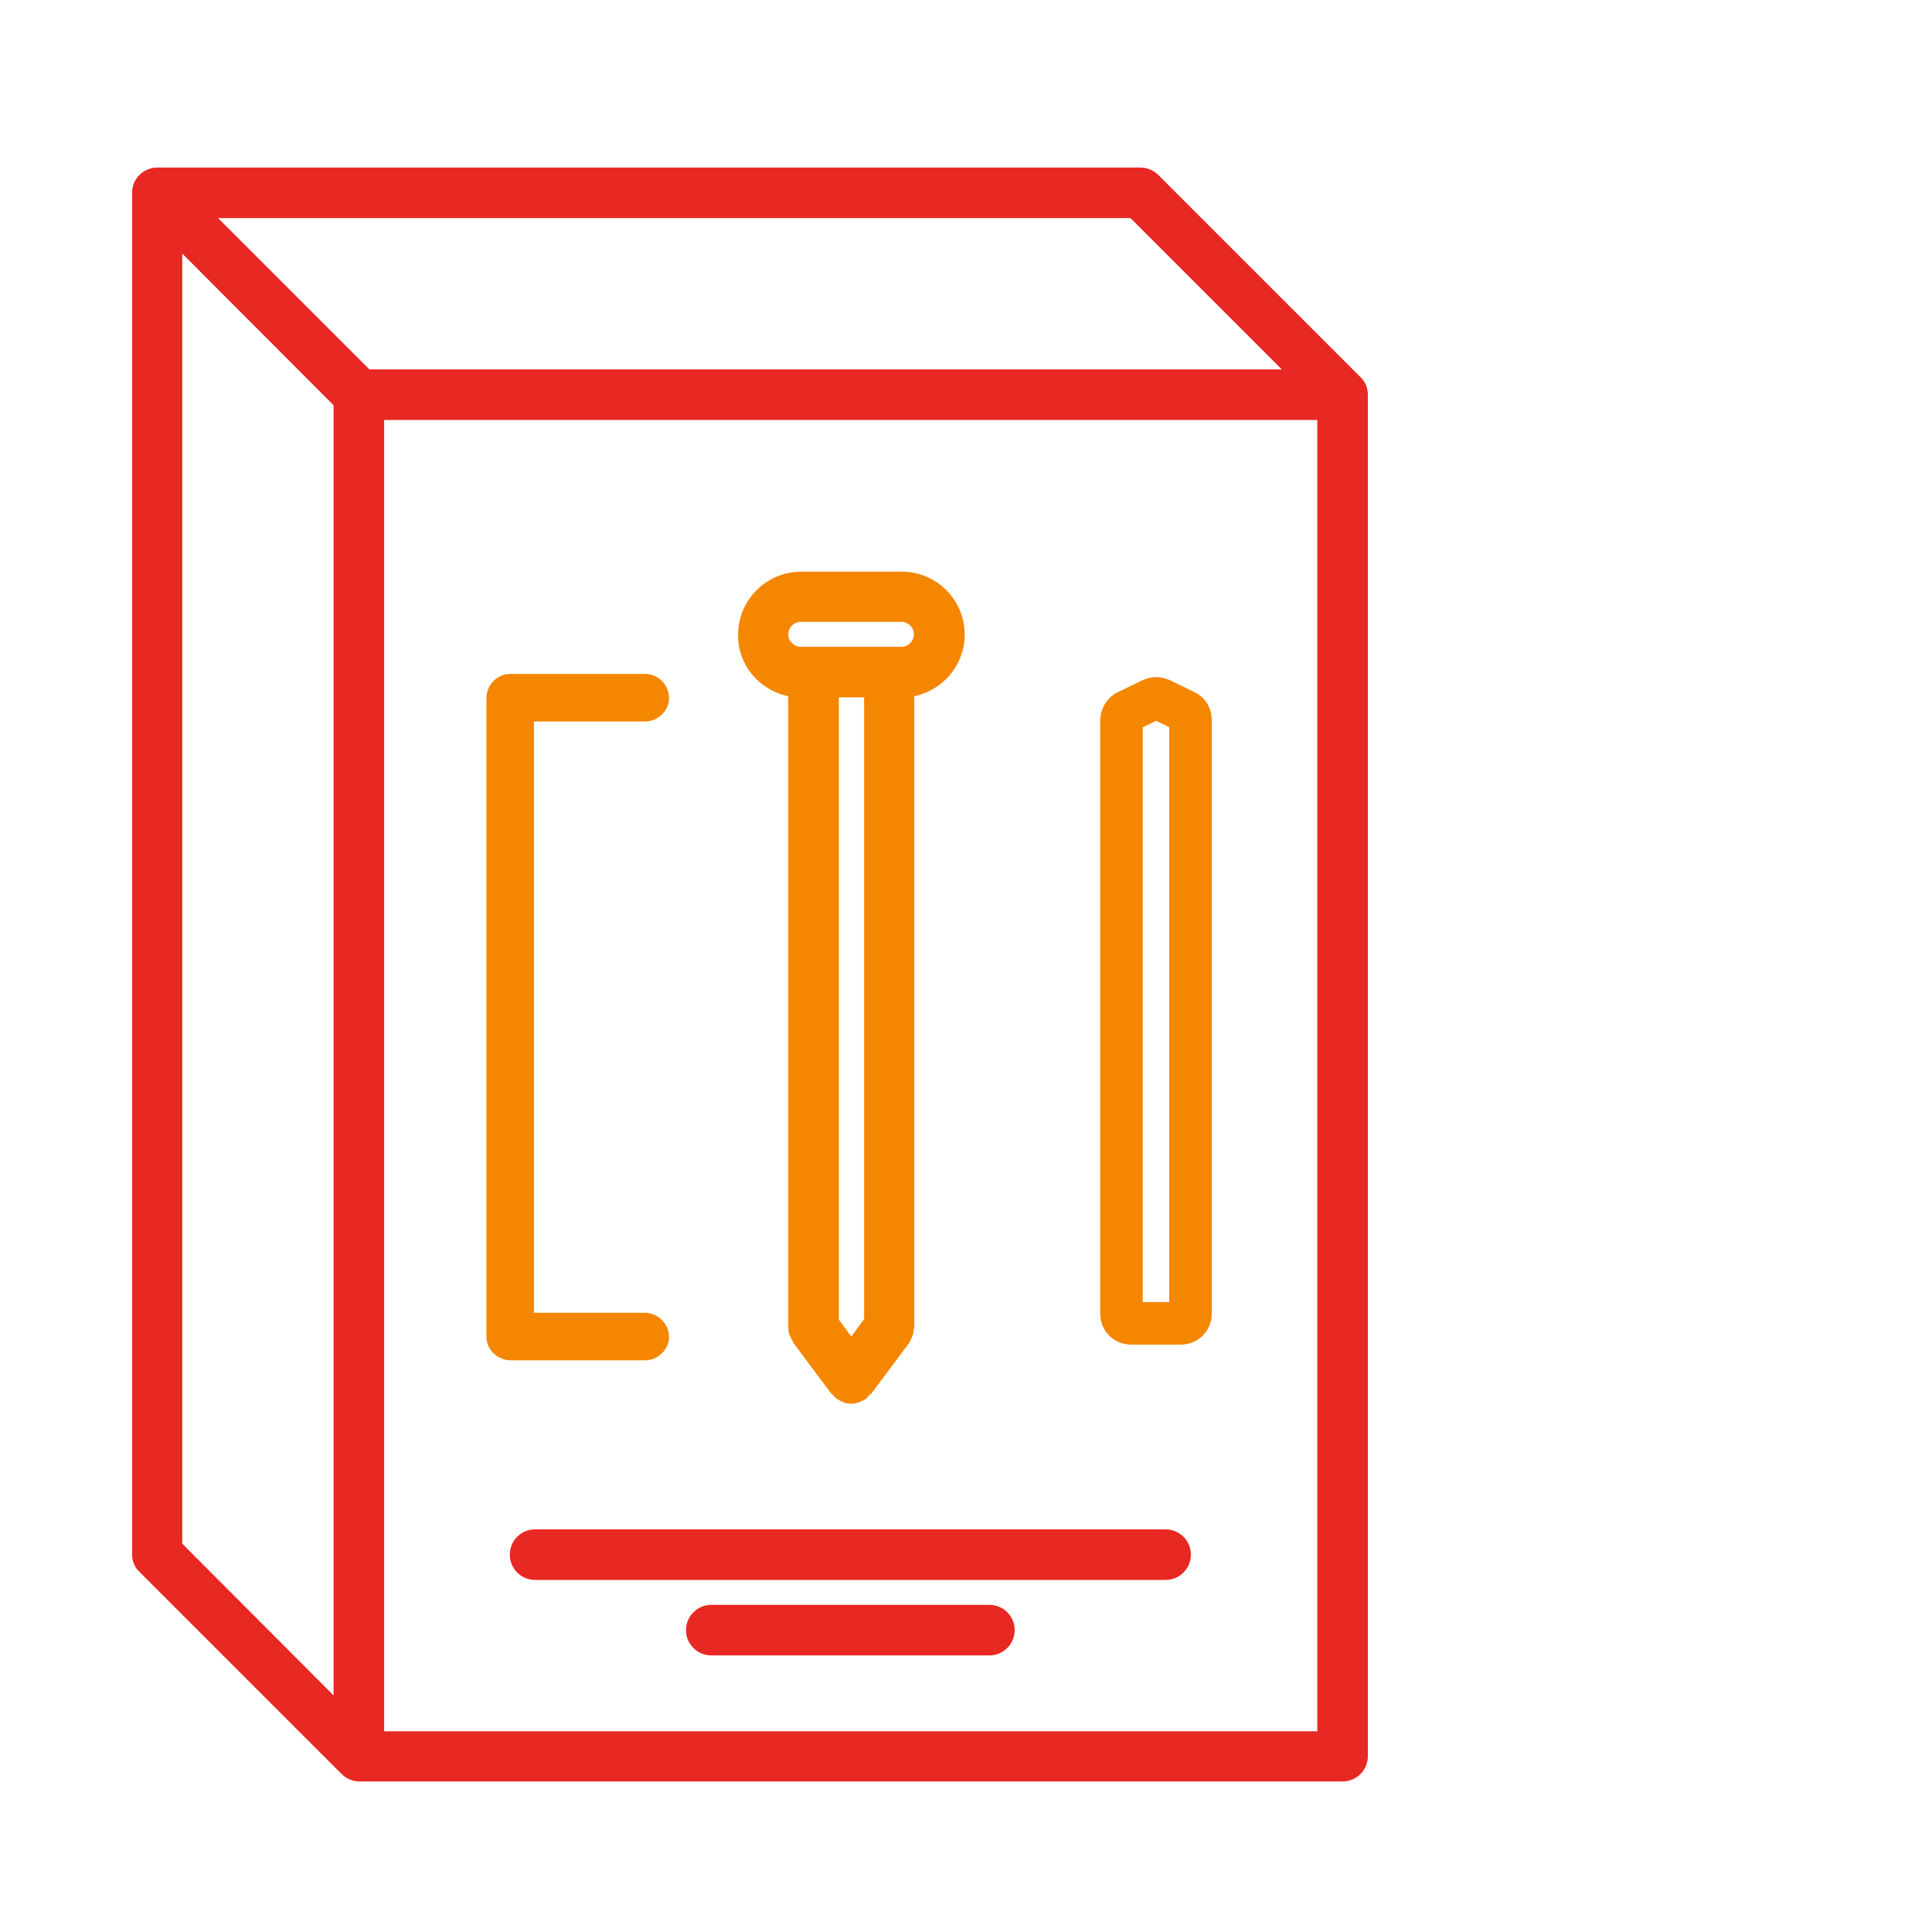
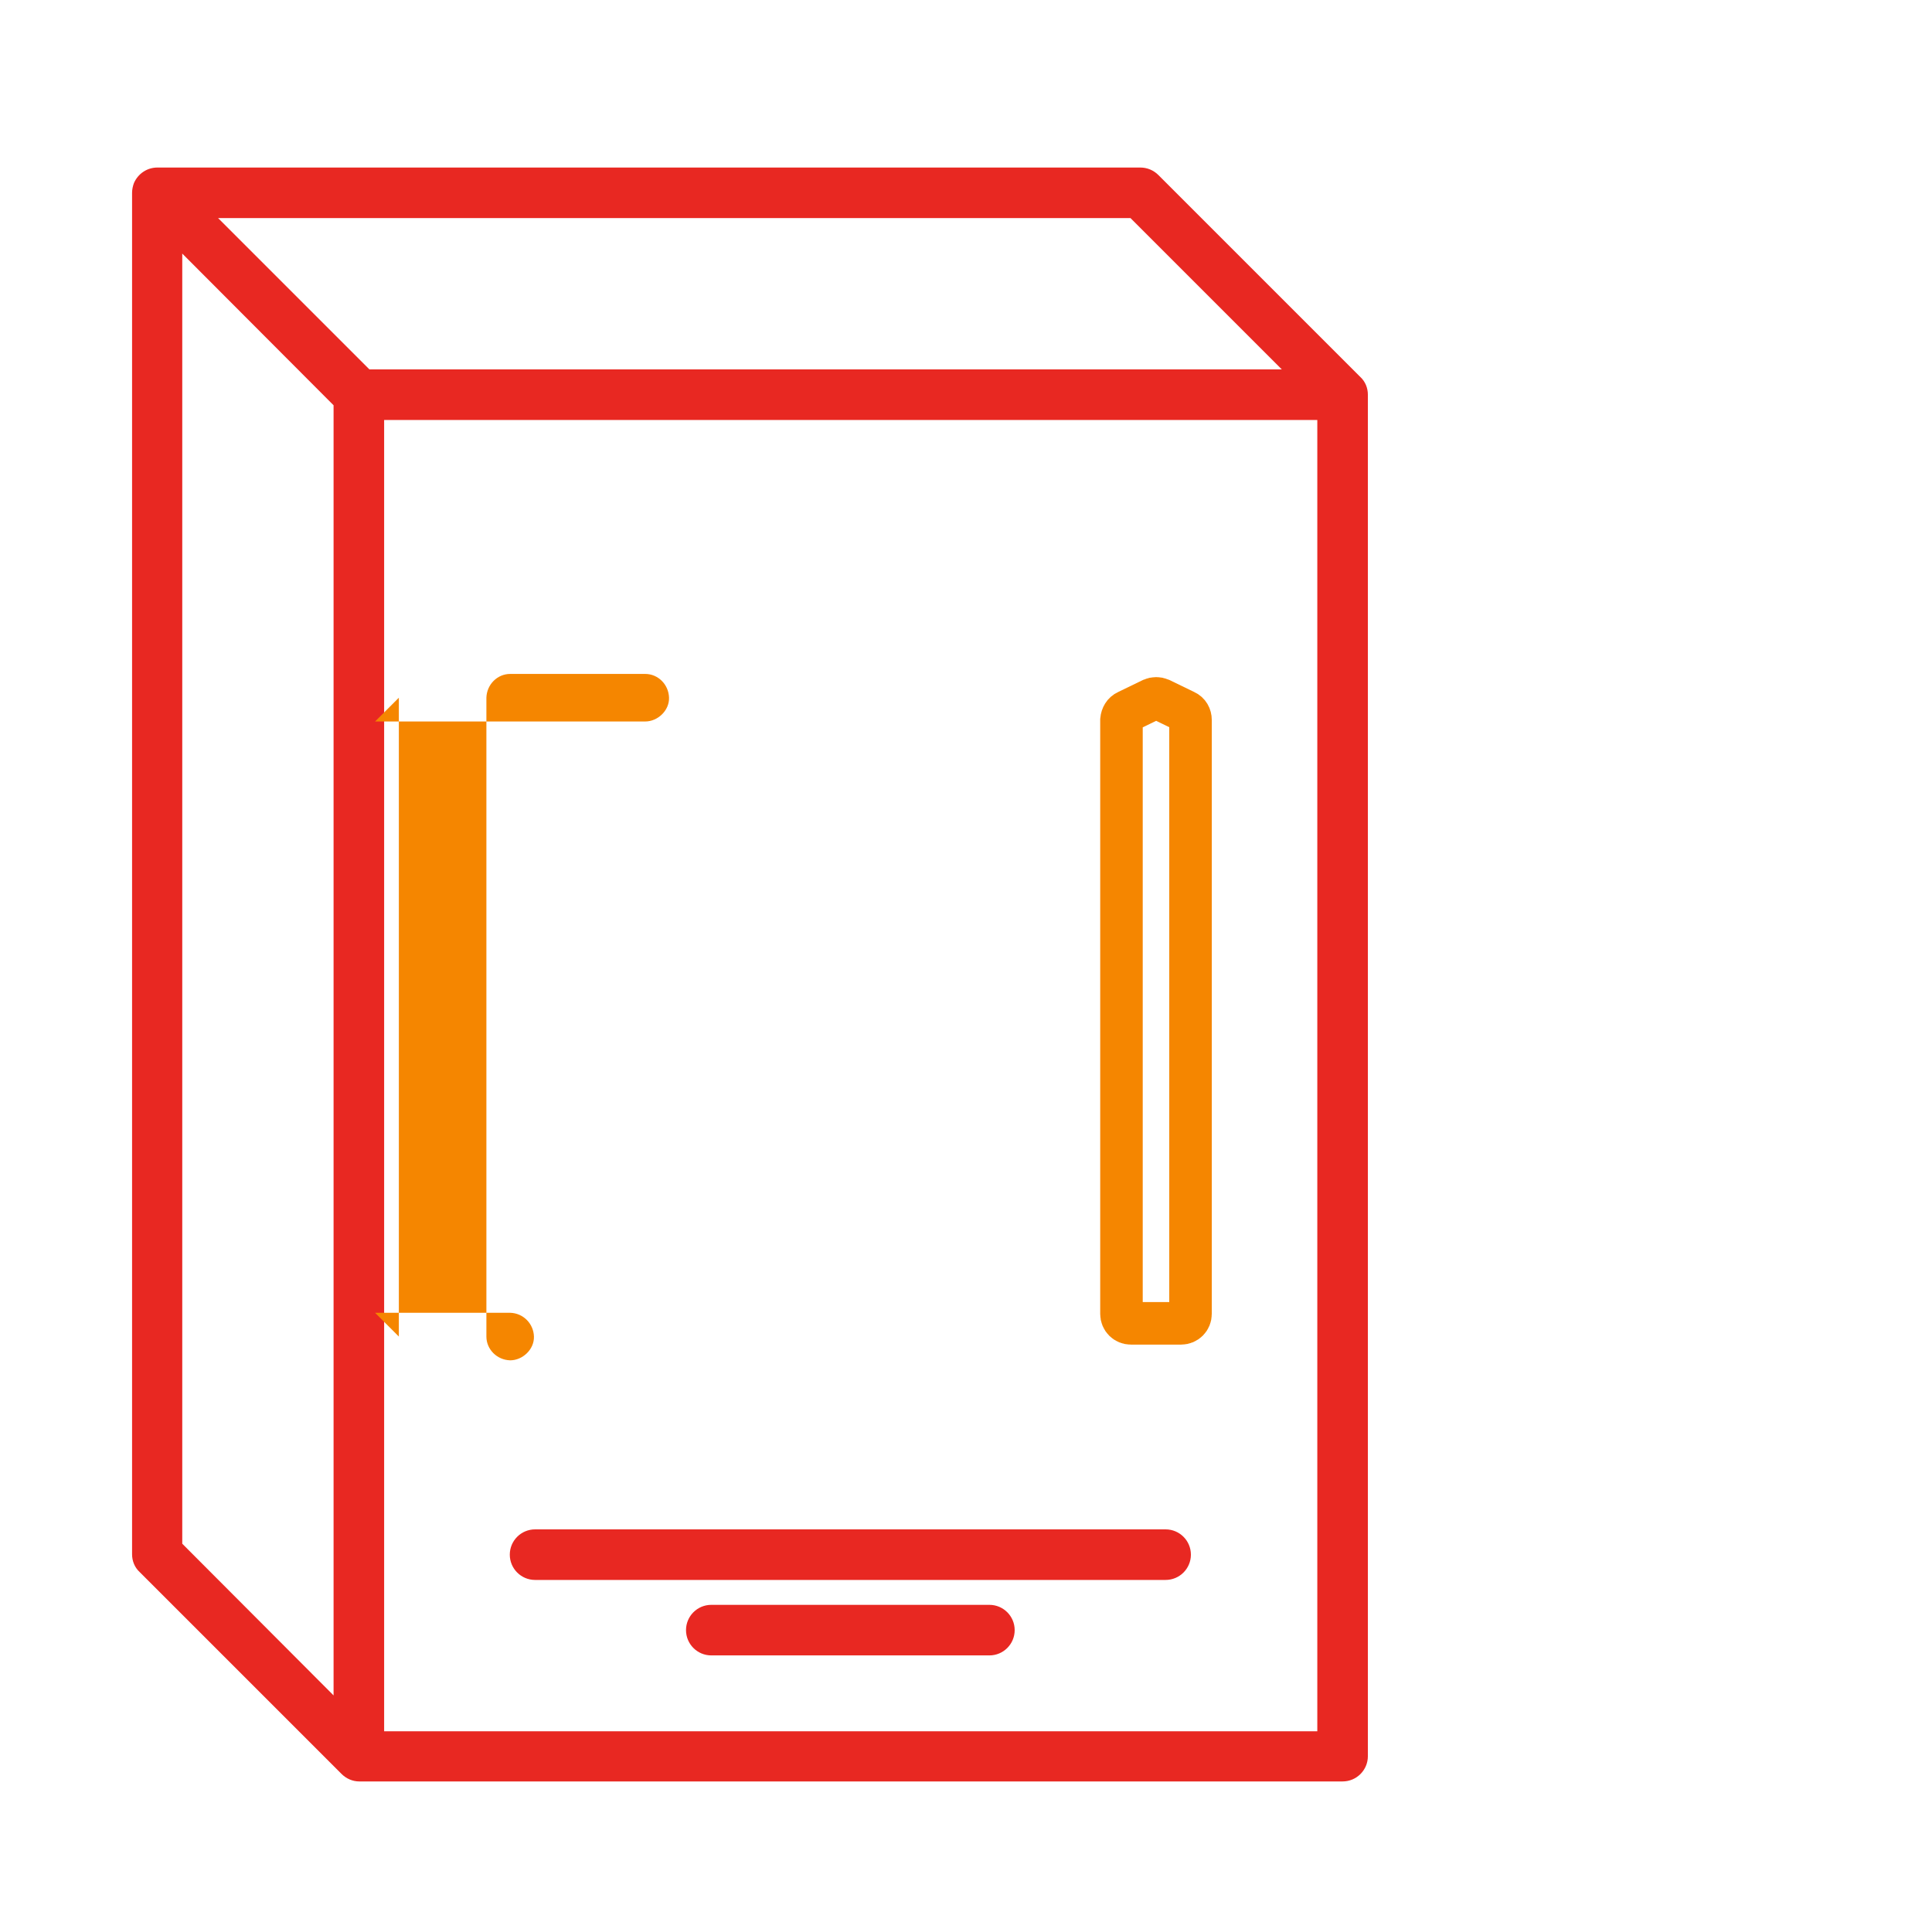
<svg xmlns="http://www.w3.org/2000/svg" fill="#e82822" id="Layer_1" height="512" viewBox="0 0 512 512" width="512" data-name="Layer 1">
  <path d="M308.9,405.3H141.8c-3.7,0-6.7,3-6.7,6.7c0,3.7,3,6.7,6.7,6.7h167.1c3.7,0,6.7-3,6.7-6.7  C315.6,408.3,312.6,405.3,308.9,405.3z M262.2,425.3h-73.7c-3.7,0-6.7,3-6.7,6.7c0,3.7,3,6.7,6.7,6.7h73.7c3.7,0,6.7-3,6.7-6.7  C268.9,428.3,265.9,425.3,262.2,425.3z M360.5,99.9l-53.5-53.5c-1.3-1.3-3-2-4.8-2H41.7c-2.7,0-5.1,1.6-6.2,4.1  c-0.3,0.8-0.5,1.7-0.5,2.6v360.8c0,1.8,0.7,3.5,2,4.7l53.5,53.5c1.3,1.3,3,2,4.7,2h260.6c3.7,0,6.7-3,6.7-6.7V104.6  C362.5,102.8,361.8,101.1,360.5,99.9L360.5,99.9z M48.3,67.2l40.1,40.2v341.9l-40.1-40.2V67.2z M97.9,97.9L57.8,57.8h241.8  l40.1,40.1H97.9z M101.8,111.3h247.3v347.5H101.8V111.3z" />
-   <path fill="#f58600" d="M208.9,184.5v167.4c0,0.3,0.1,0.5,0.1,0.7c0,0.5,0.1,0.9,0.3,1.3c0.2,0.4,0.4,0.9,0.6,1.2c0.1,0.2,0.2,0.5,0.3,0.7l10,13.4  c0.1,0.2,0.4,0.3,0.6,0.5c0.2,0.3,0.5,0.6,0.8,0.9c0.2,0.1,0.5,0.3,0.7,0.4c0.2,0.1,0.4,0.3,0.7,0.4c0.8,0.4,1.7,0.6,2.6,0.6l0,0  c1.2,0,2.3-0.4,3.3-1c0.3-0.1,0.5-0.2,0.7-0.4c0.3-0.3,0.5-0.6,0.8-0.9c0.2-0.2,0.4-0.3,0.6-0.5l10-13.4c0.2-0.2,0.2-0.5,0.3-0.7  c0.5-0.8,0.8-1.7,0.8-2.6c0.1-0.2,0.1-0.5,0.2-0.7V184.5c9-1.9,14.9-10.7,13-19.7c-1.6-7.8-8.4-13.3-16.3-13.3h-26.7  c-9.2,0-16.7,7.5-16.7,16.7C195.5,176.1,201.1,182.9,208.9,184.5L208.9,184.5z M228.9,349.7l-3.3,4.5l-3.3-4.5V184.8h6.7V349.7z   M238.9,164.8c1.8,0,3.3,1.5,3.3,3.3s-1.5,3.3-3.3,3.3h-26.7c-1.8,0-3.3-1.5-3.3-3.3s1.5-3.3,3.3-3.3H238.9z" />
  <path style="fill:none;stroke:#f58600;stroke-width:11.269;stroke-miterlimit:10;" class="st0" d="M298.7,188.5l6.6-3.2c0.7-0.3,1.5-0.3,2.2,0l6.6,3.2c0.9,0.4,1.4,1.3,1.4,2.3v157.4c0,1.4-1.1,2.5-2.5,2.5  h-13.3c-1.4,0-2.5-1.1-2.5-2.5V190.8C297.3,189.8,297.8,188.9,298.7,188.5z" />
-   <path fill="#f58600" d="M171,178.6h-35.8c-3.4,0-6.2,2.8-6.3,6.3v162.4c0,2.2,0,4.4,0,6.6v0.3c0,3.4,2.8,6.2,6.3,6.3H171c3.3,0,6.4-2.9,6.3-6.3  c-0.1-3.4-2.8-6.2-6.3-6.3h-35.8l6.3,6.3V191.8c0-2.2,0-4.4,0-6.6v-0.3l-6.3,6.3H171c3.3,0,6.4-2.9,6.3-6.3  C177.2,181.4,174.4,178.6,171,178.6L171,178.6z" />
+   <path fill="#f58600" d="M171,178.6h-35.8c-3.4,0-6.2,2.8-6.3,6.3v162.4c0,2.2,0,4.4,0,6.6v0.3c0,3.4,2.8,6.2,6.3,6.3c3.3,0,6.4-2.9,6.3-6.3  c-0.1-3.4-2.8-6.2-6.3-6.3h-35.8l6.3,6.3V191.8c0-2.2,0-4.4,0-6.6v-0.3l-6.3,6.3H171c3.3,0,6.4-2.9,6.3-6.3  C177.2,181.4,174.4,178.6,171,178.6L171,178.6z" />
</svg>